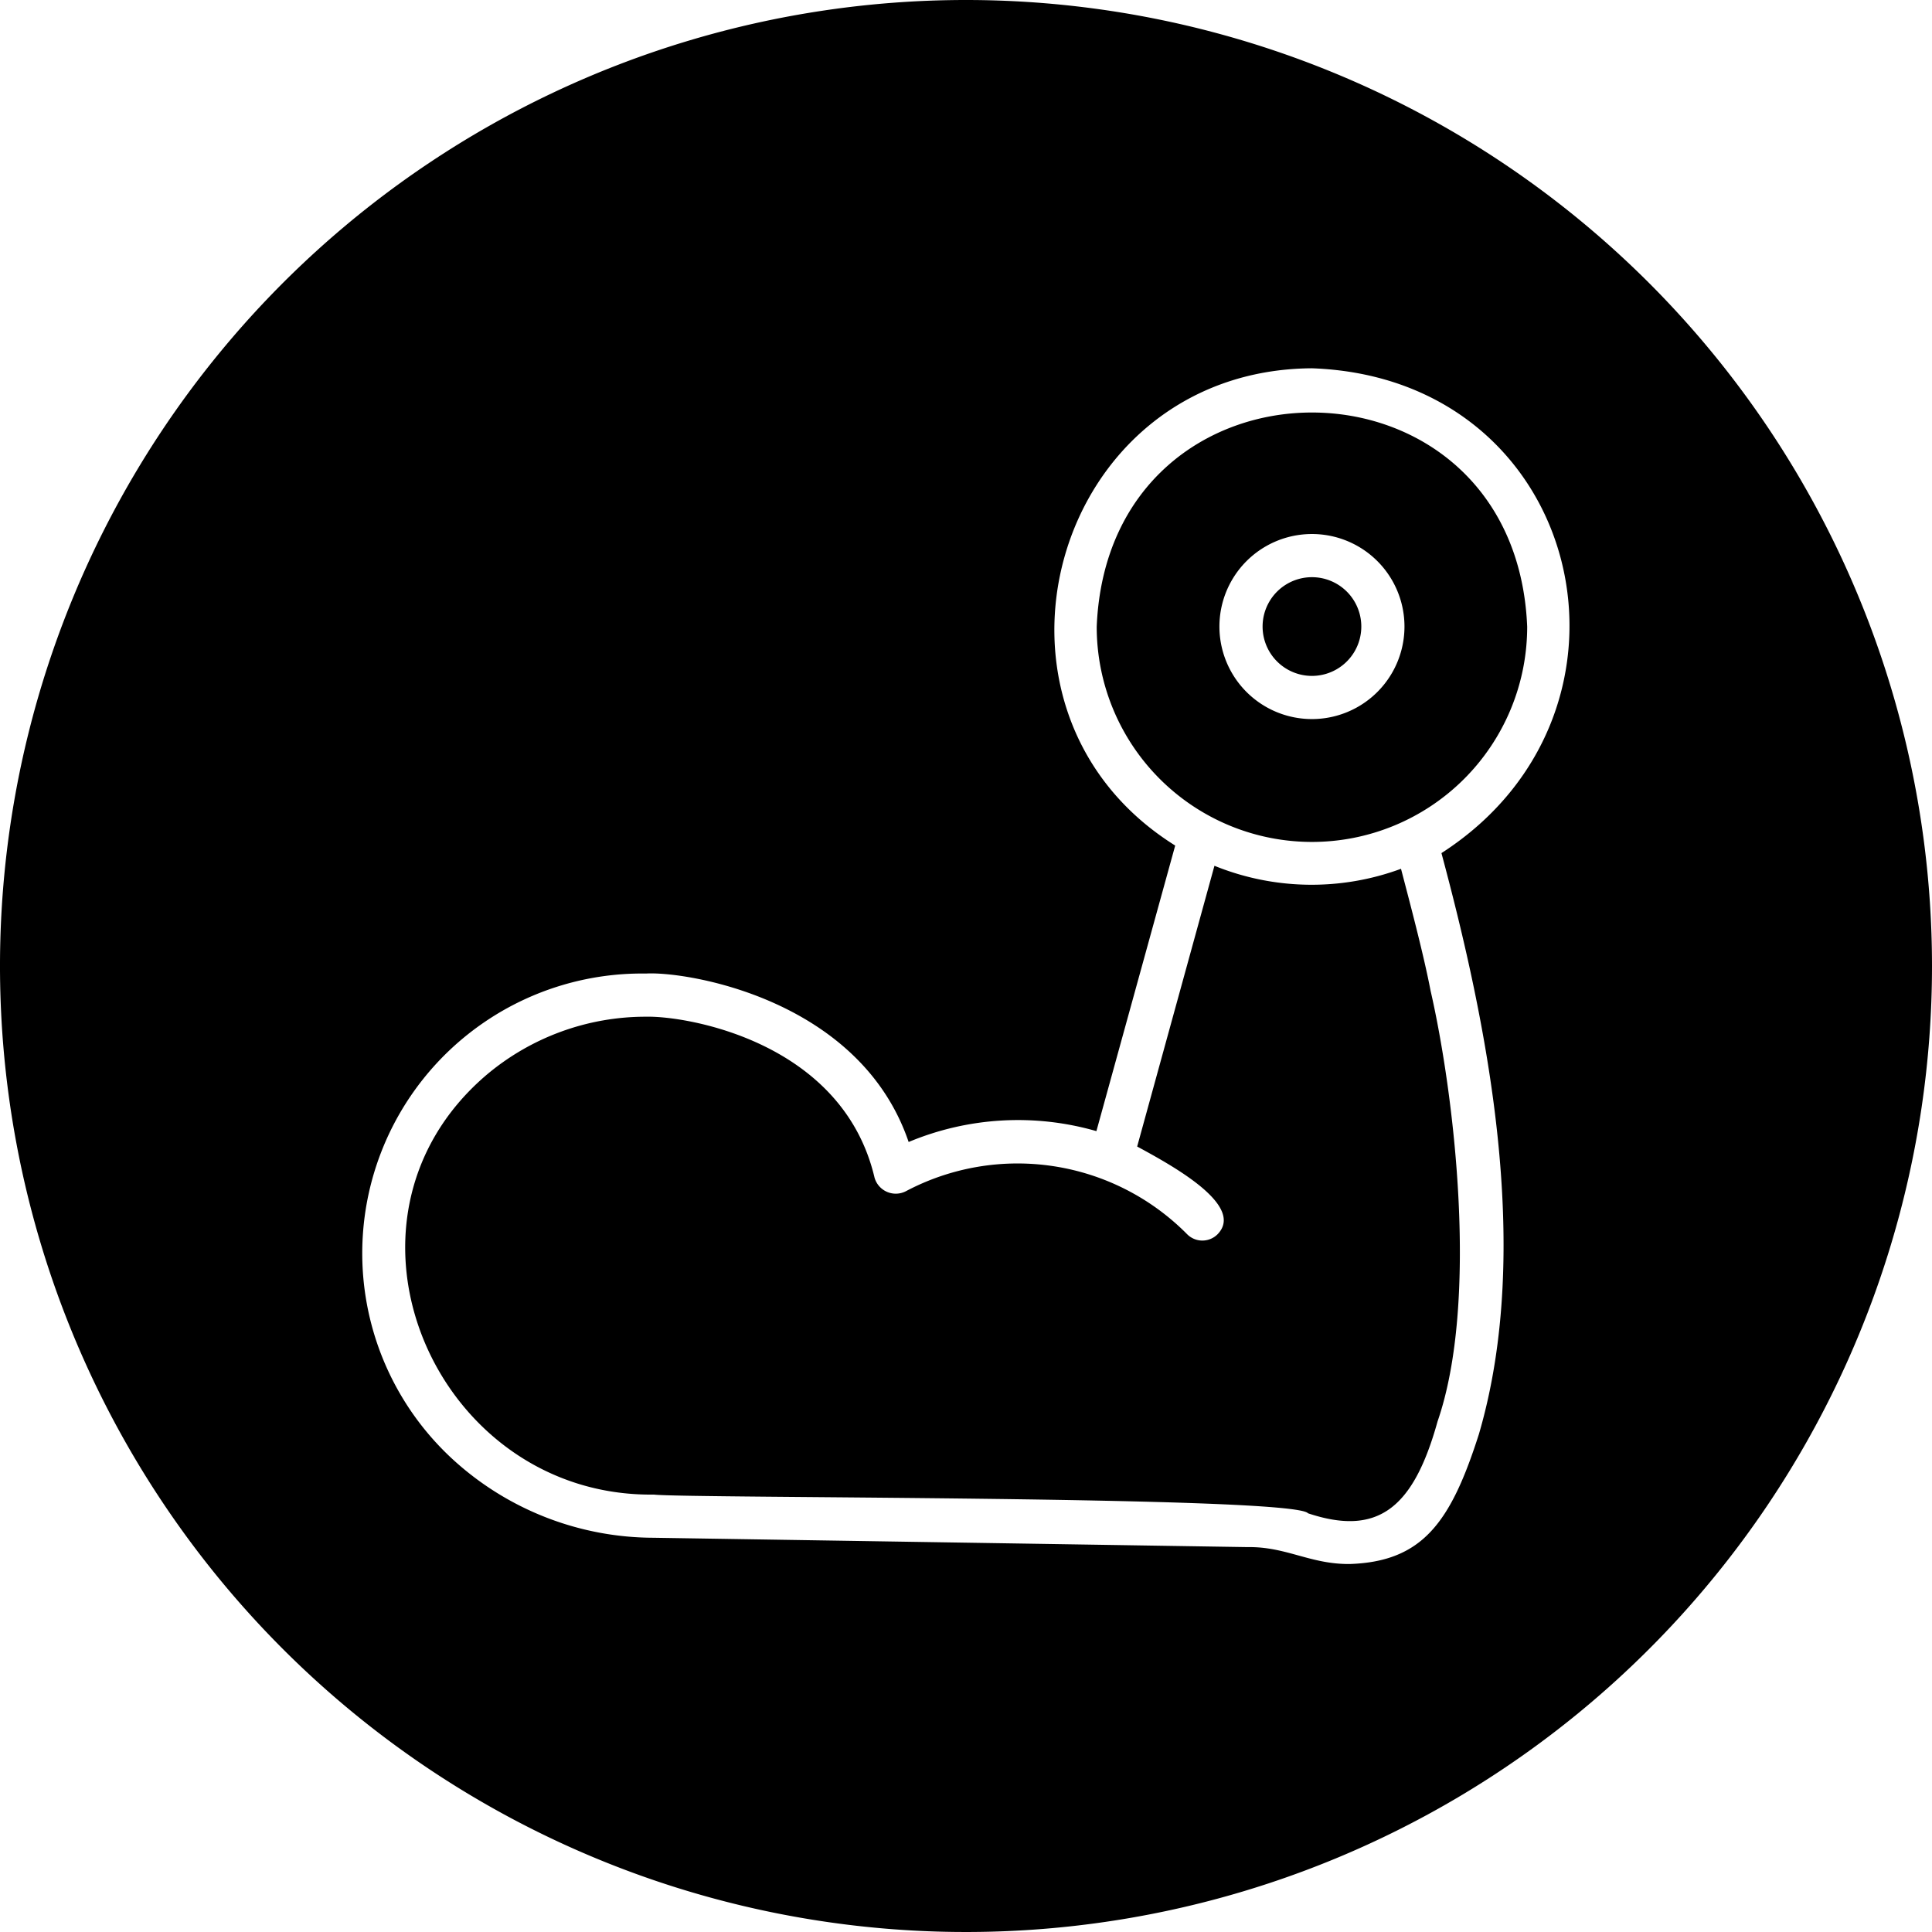
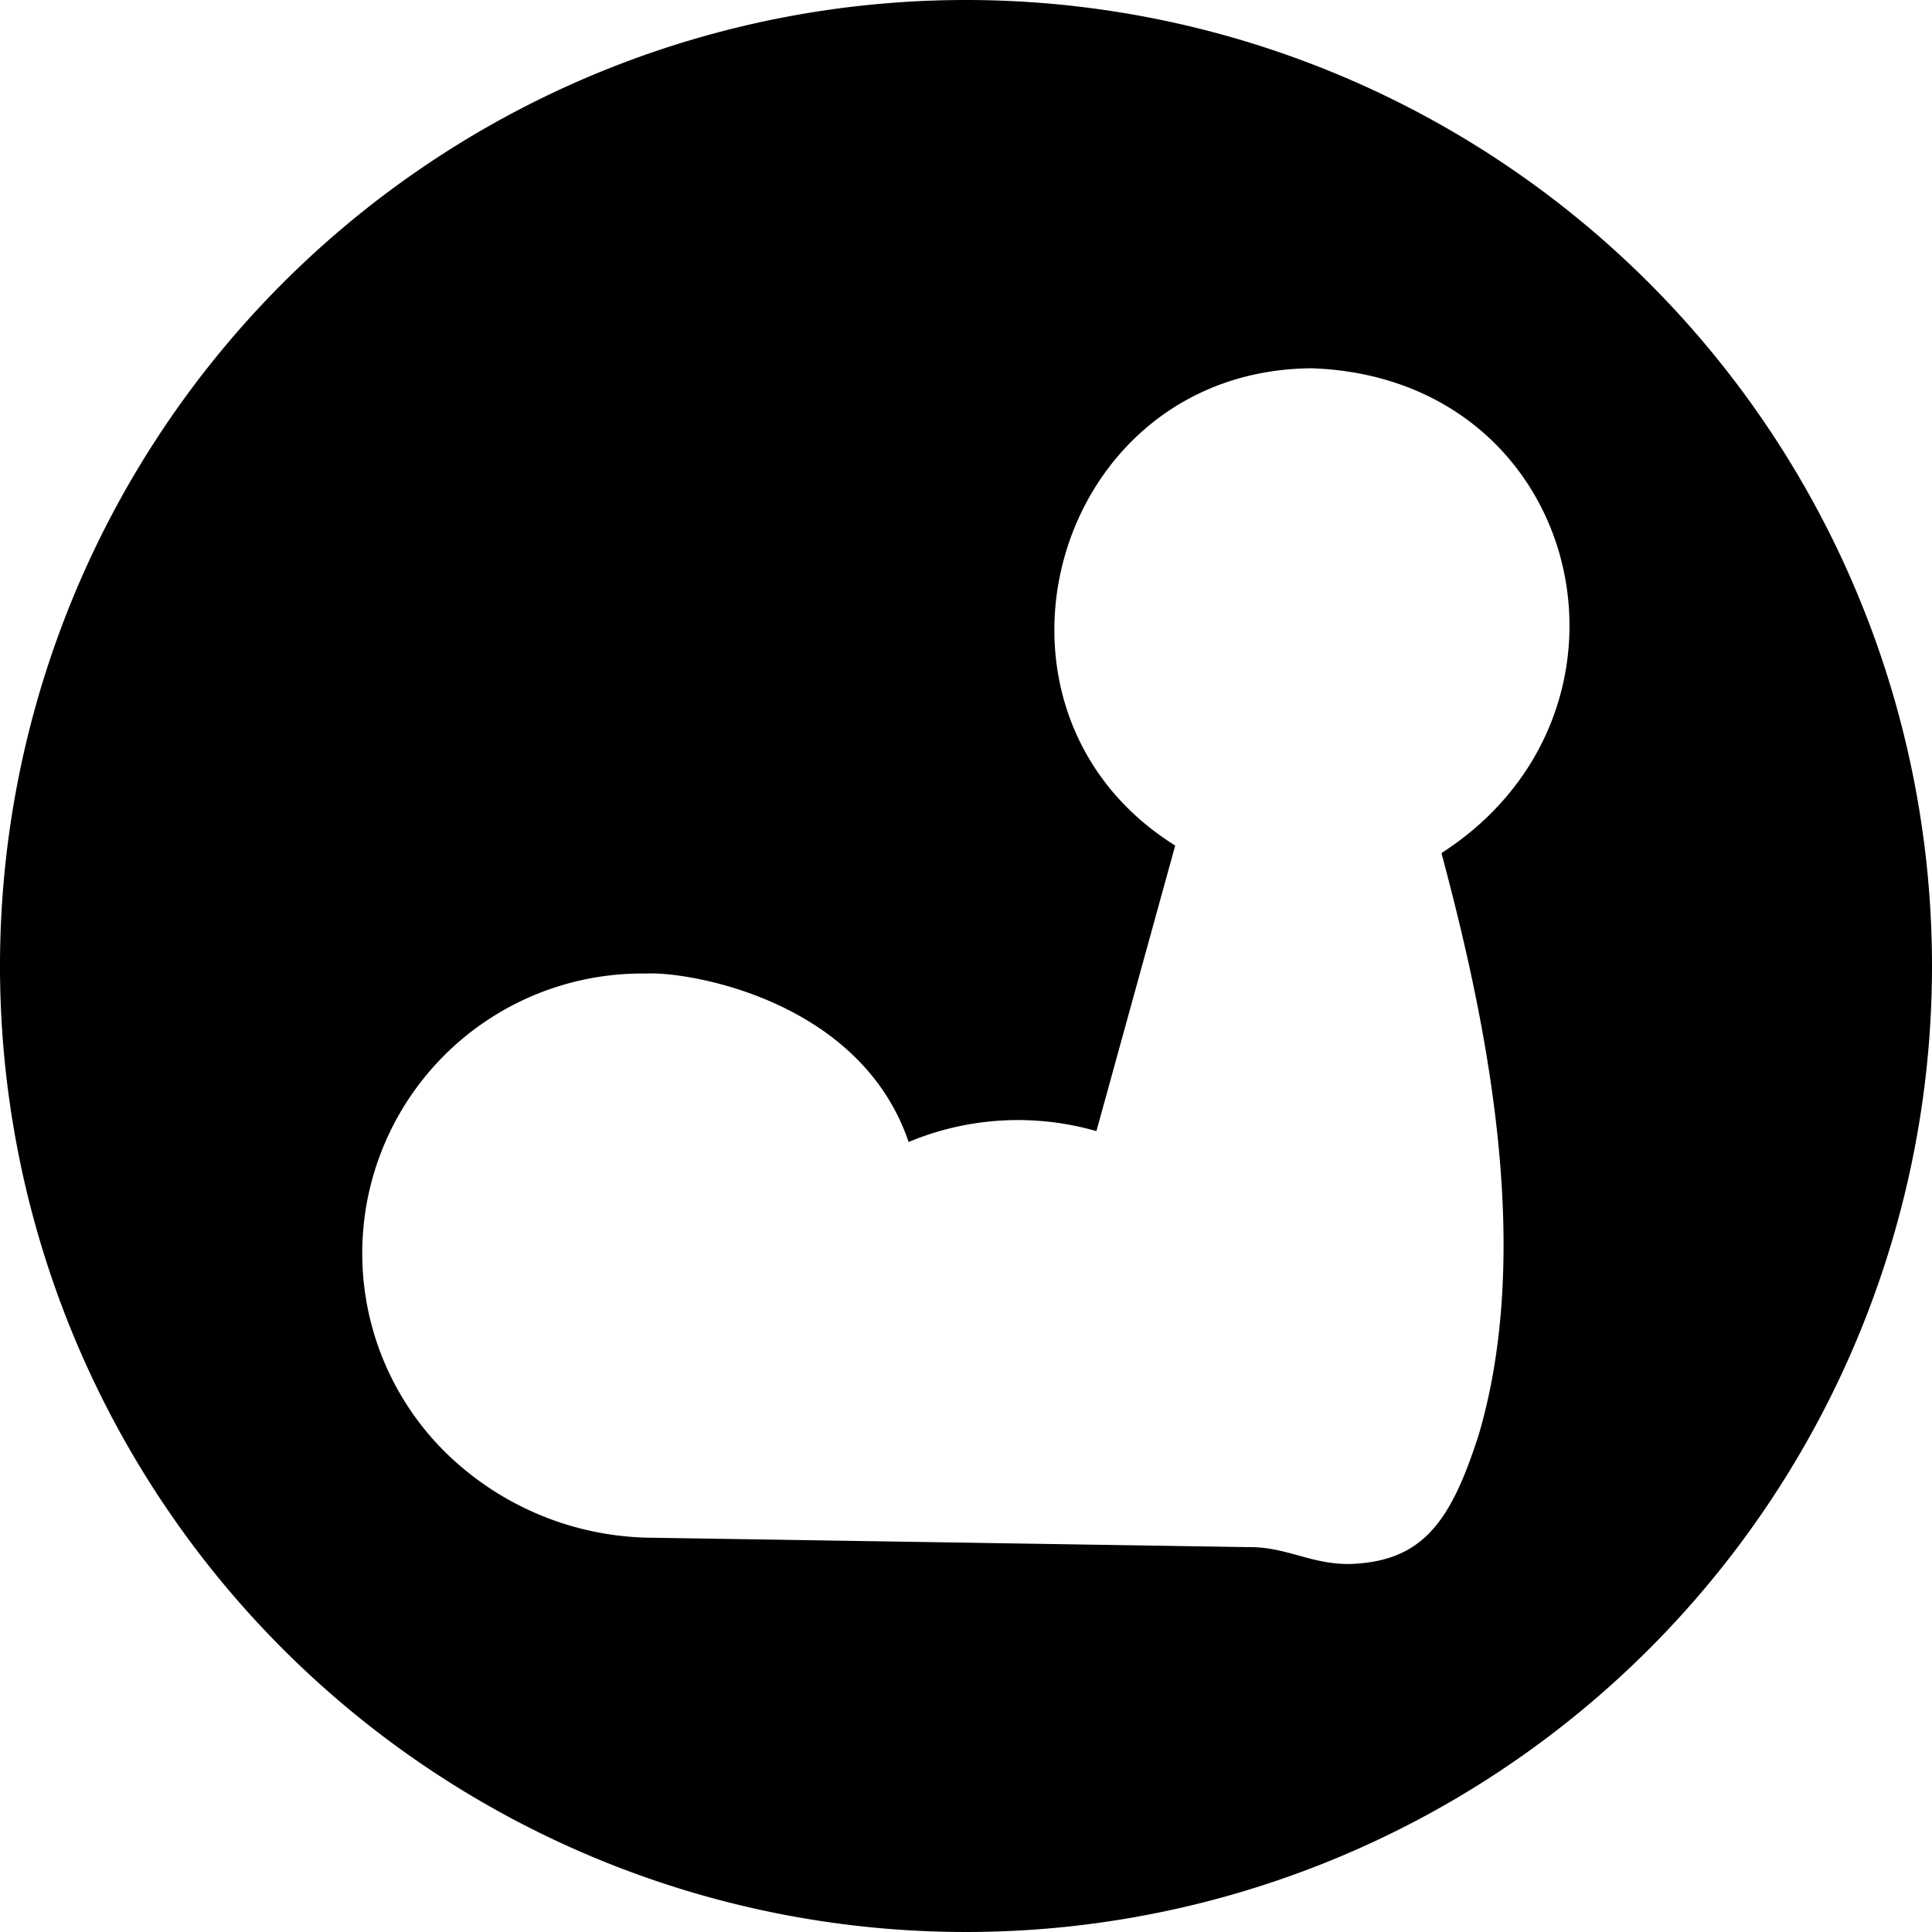
<svg xmlns="http://www.w3.org/2000/svg" id="Glyph_Line" height="512" viewBox="0 0 64 64" width="512" data-name="Glyph Line">
-   <path d="m47.39 32.82c.78 3.4 1.61 10.28.23 14.27-.8 2.88-1.98 3.81-4.29 3.04-.47-.58-20.61-.49-21.67-.62-7.24.09-11.2-9.04-5.57-13.88a8.173 8.173 0 0 1 5.32-1.95c1.35-.03 6.5.83 7.56 5.33a.731.731 0 0 0 1.04.45 7.903 7.903 0 0 1 9.31 1.42.712.712 0 0 0 1.01.01c.93-.95-1.48-2.27-2.66-2.91l2.56-9.3a8.555 8.555 0 0 0 6.18.1c.29 1.11.75 2.84.98 4.04z" />
-   <path d="m43.46 22.39a1.635 1.635 0 0 1 0-3.27 1.635 1.635 0 0 1 0 3.27z" />
-   <path d="m36.33 20.76a7.13 7.13 0 0 0 14.26 0c-.39-9.46-13.87-9.46-14.26 0zm7.13 3.06a3.065 3.065 0 0 1 0-6.13 3.065 3.065 0 0 1 0 6.13z" />
  <path d="m32 0a32 32 0 1 0 32 32 32.004 32.004 0 0 0 -32-32zm16.99 47.51c-.93 2.91-1.86 4.22-4.28 4.3-1.31.01-2.1-.58-3.38-.56l-19.69-.31a9.877 9.877 0 0 1 -6.5-2.47 9.268 9.268 0 0 1 6.26-16.22c1.31-.08 7.08.82 8.7 5.58a9.393 9.393 0 0 1 6.22-.36l2.61-9.46c-7.2-4.5-4.08-15.76 4.53-15.81 9.02.32 11.59 11.36 4.29 16.06 1.48 5.52 3.06 13.04 1.24 19.25z" />
</svg>